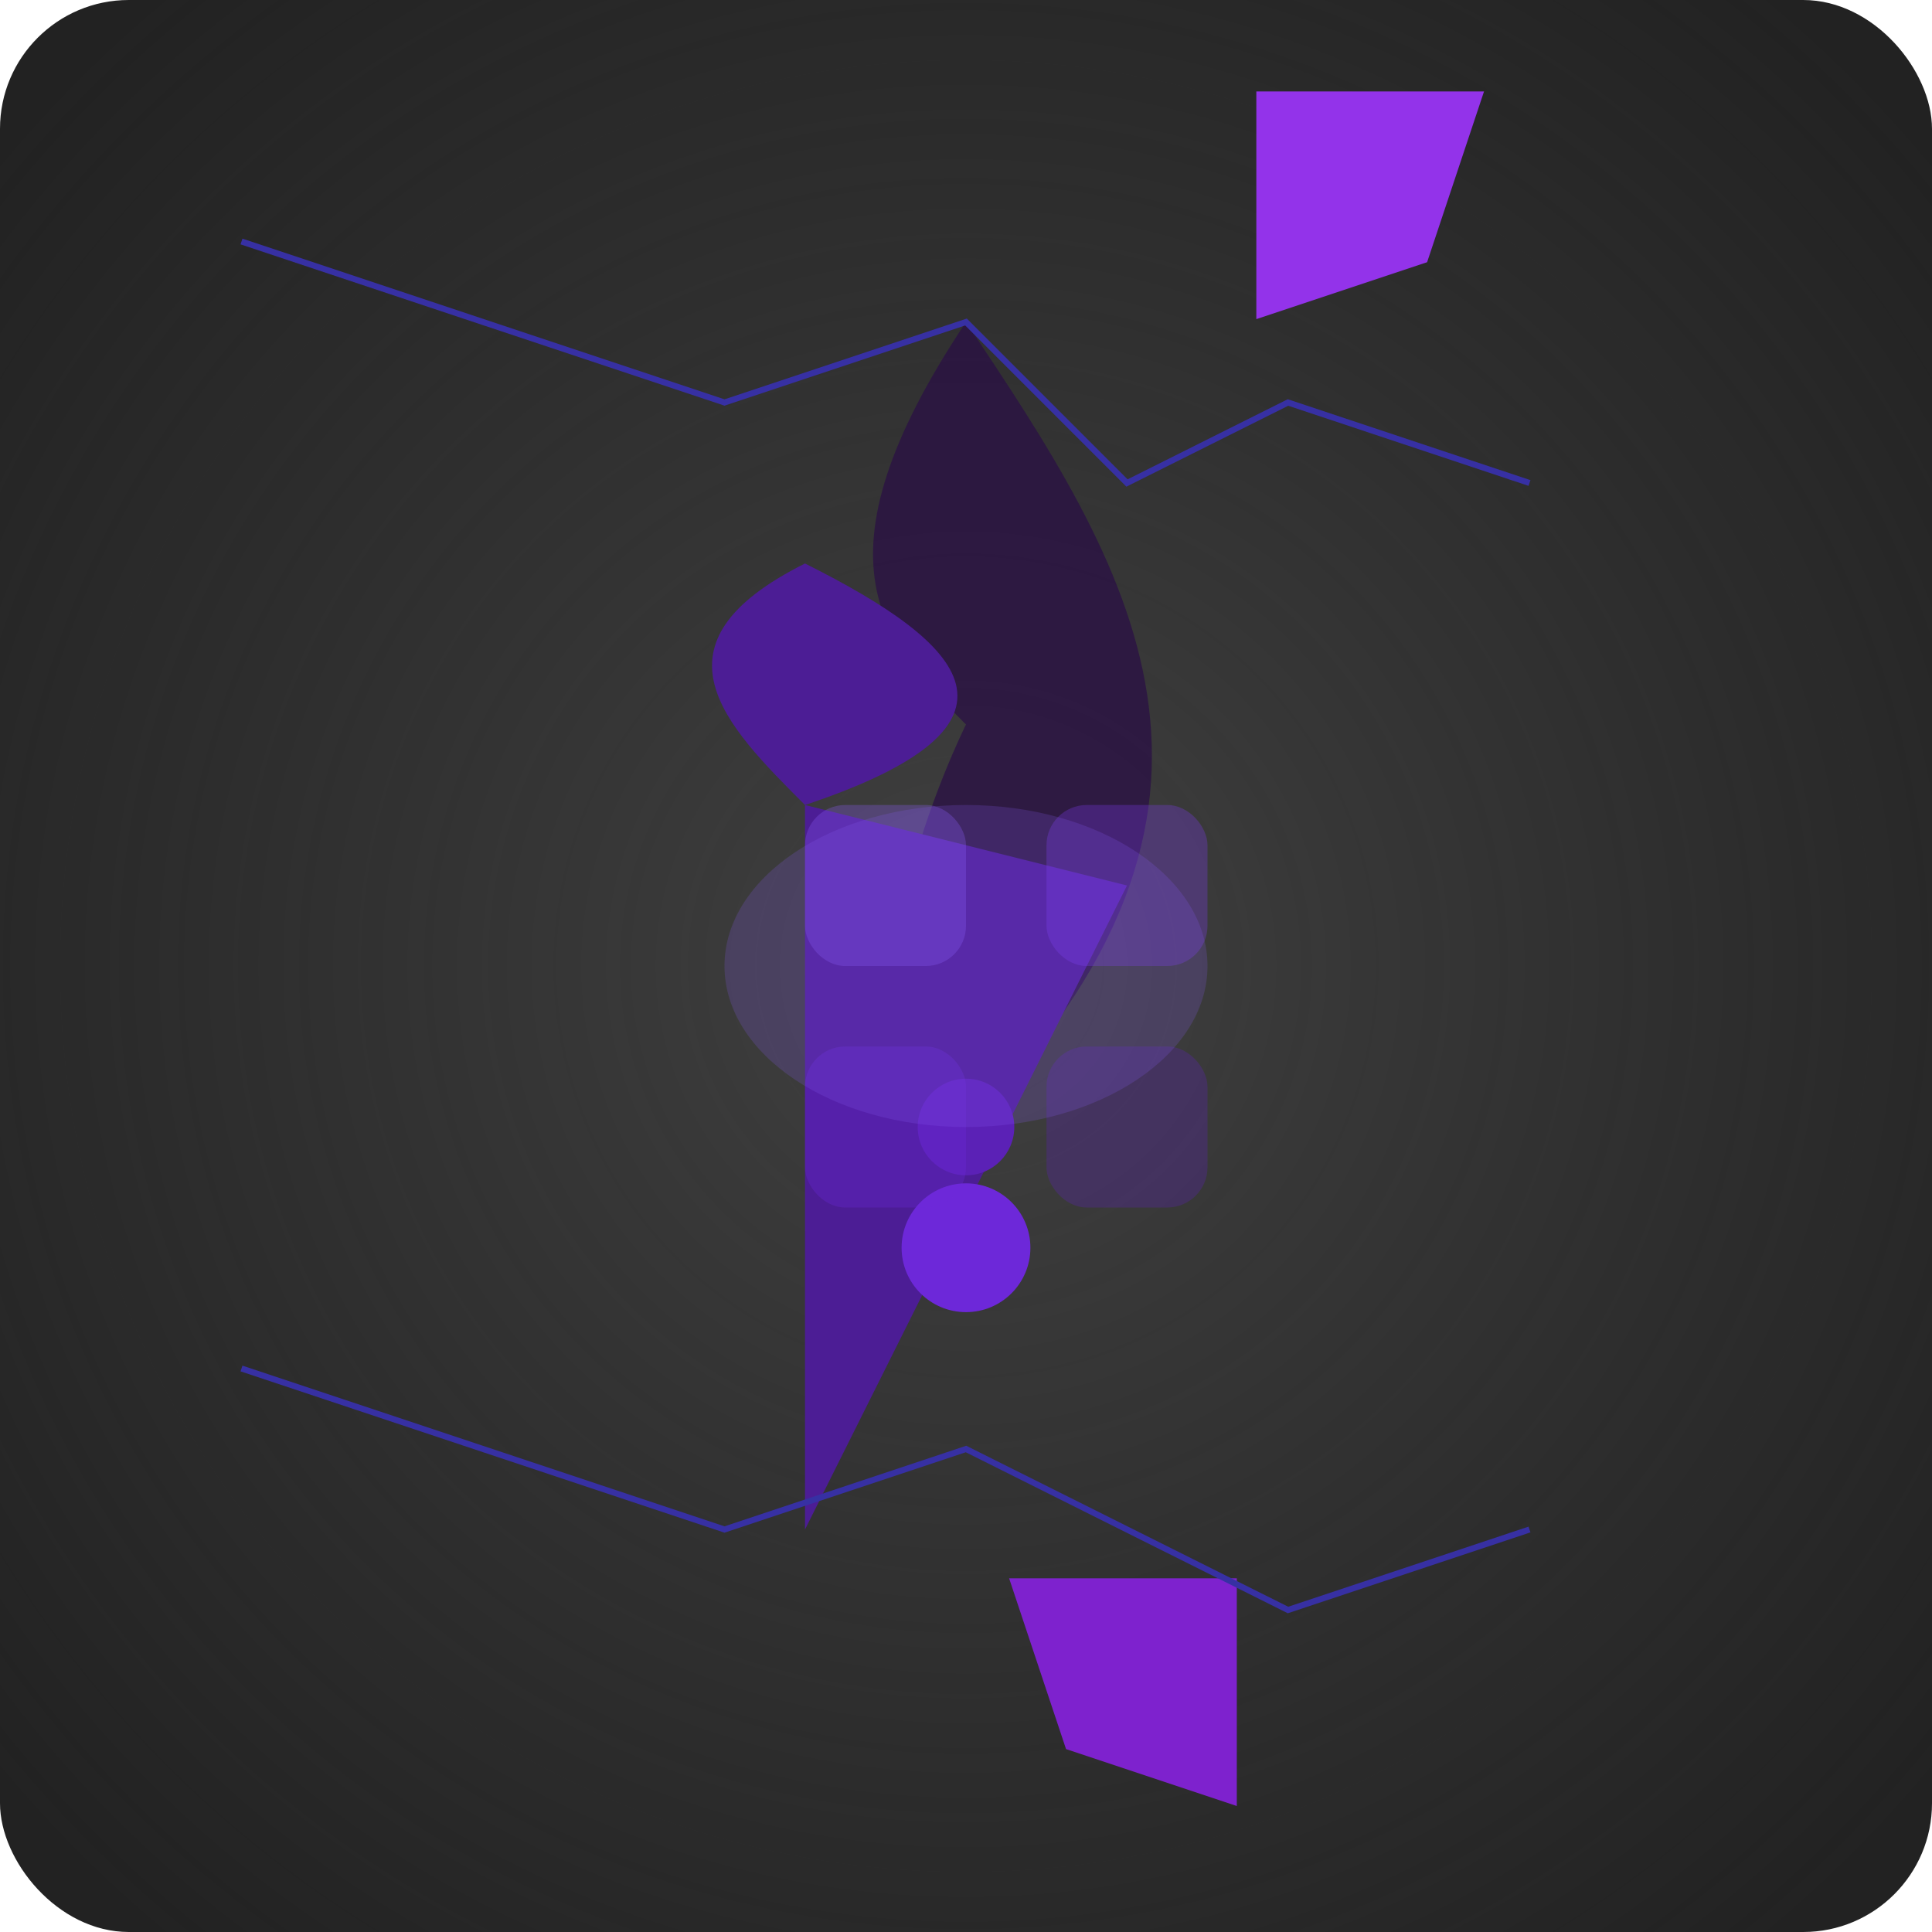
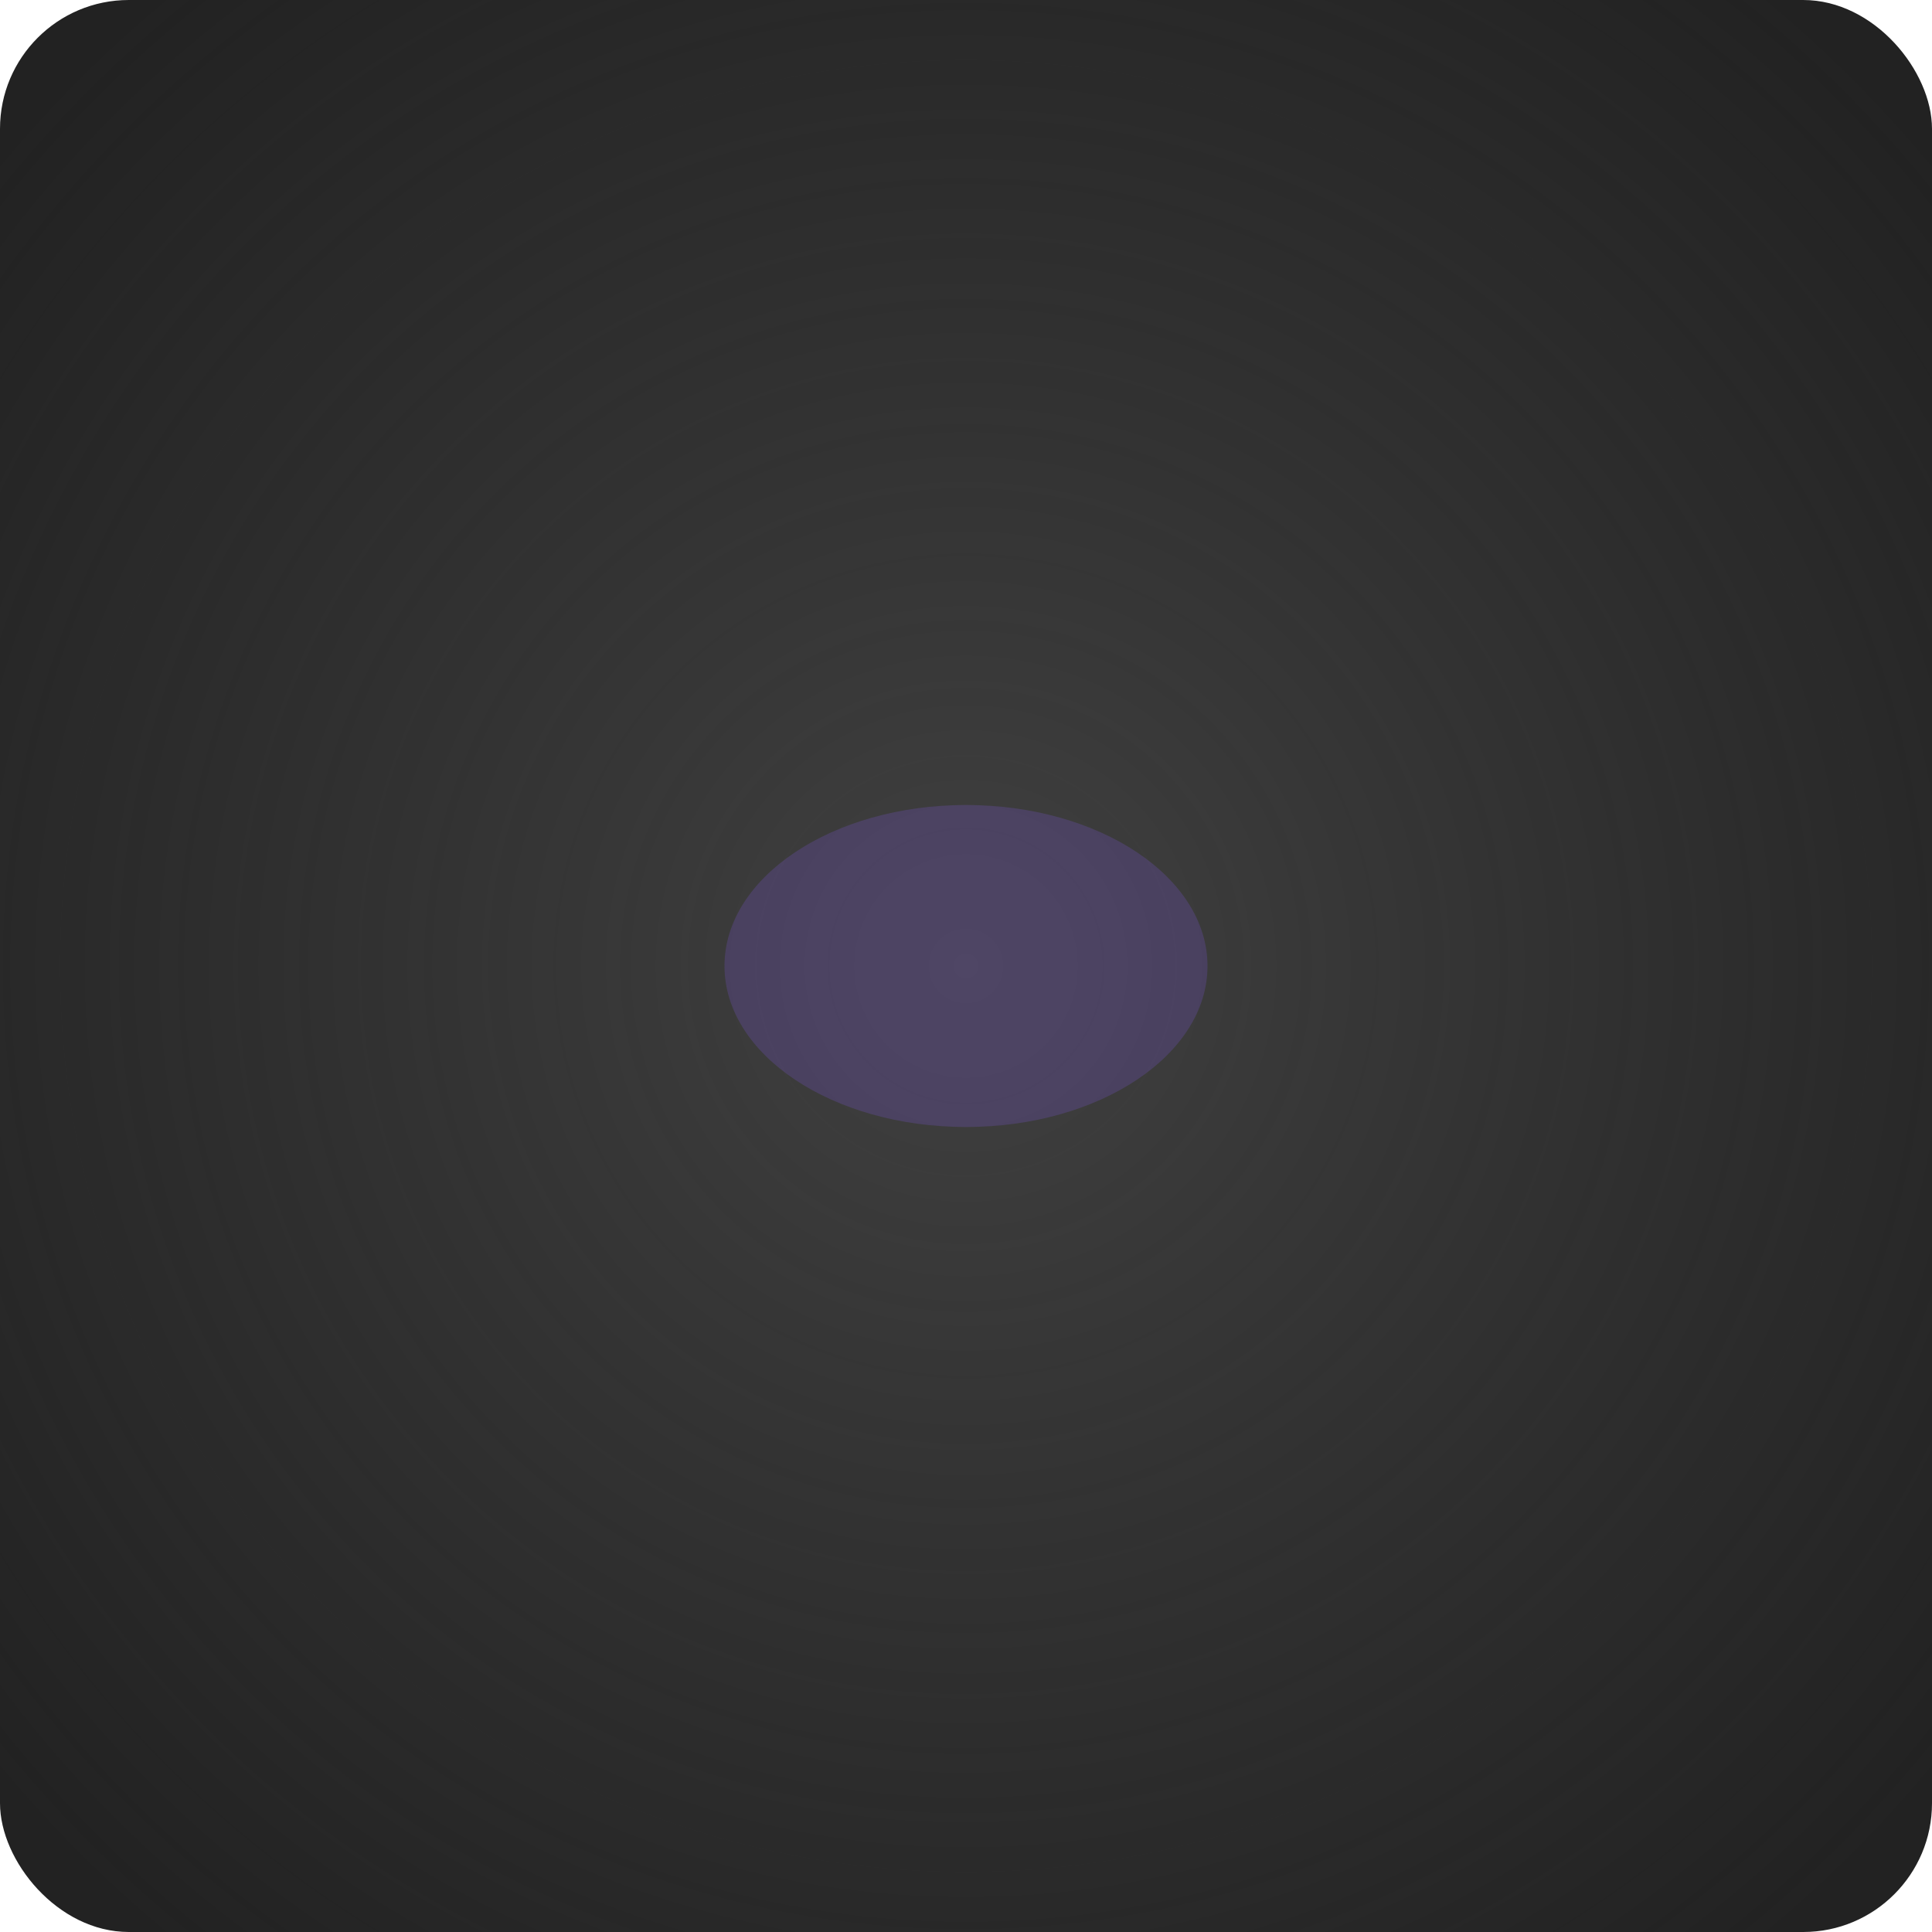
<svg xmlns="http://www.w3.org/2000/svg" width="480" height="480" viewBox="0 0 480 480" aria-label="Anastasia Georgiou - Senior Security Architect">
  <defs>
    <clipPath id="border-clip">
-       <rect x="8" y="8" width="464" height="464" rx="16" ry="16" />
-     </clipPath>
+       </clipPath>
  </defs>
  <rect width="480" height="480" x="0" y="0" fill="url(#security-bg)" rx="32" r="32" />
  <defs>
    <radialGradient id="security-bg" cx="50%" cy="50%" r="65%">
      <stop offset="0%" stop-color="#111" stop-opacity="0.8" />
      <stop offset="100%" stop-color="#222" stop-opacity="1" />
    </radialGradient>
  </defs>
  <g clip-path="url(#border-clip)">
-     <path d="M240 180               C220 160, 200 140, 240 80               C280 140, 320 200, 240 280               C200 260, 240 180, 240 180               Z" fill="#2a0f45" opacity="0.75" />
-     <path d="M80 80               C60 60, 40 40, 80 20               C120 40, 140 60, 80 80               L80 260               L160 100               L80 80 Z" fill="#4c1d95" filter="url(#security-glow)" transform="translate(120, 120)" />
-     <circle cx="240" cy="280" r="12" fill="#5b21b6" />
+     <path d="M80 80               C60 60, 40 40, 80 20               C120 40, 140 60, 80 80               L80 260               L160 100               Z" fill="#4c1d95" filter="url(#security-glow)" transform="translate(120, 120)" />
    <circle cx="240" cy="310" r="16" fill="#6d28d9" />
    <path d="M 240 60               L 280 100               L 240 120               L 200 100 Z" fill="#9333ea" transform="translate(100, 150) rotate(-45)" />
    <path d="M 240 60               L 280 100               L 240 120               L 200 100 Z" fill="#7e22ce" transform="translate(180, 180) rotate(45)" />
    <g opacity="0.3" class="security-anim">
-       <rect x="200" y="200" width="40" height="40" rx="10" fill="#8b5cf6" />
-       <rect x="260" y="200" width="40" height="40" rx="10" fill="#7c3aed" />
      <rect x="200" y="260" width="40" height="40" rx="10" fill="#6d28d9" />
      <rect x="260" y="260" width="40" height="40" rx="10" fill="#5b21b6" />
    </g>
    <g fill="none" stroke="#3730a3" stroke-width="1.5">
      <polyline points="60,60 120,80 180,100 240,80 280,120 320,100 380,120" />
      <polyline points="60,340 120,360 180,380 240,360 280,380 320,400 380,380" />
    </g>
  </g>
  <defs>
    <filter id="security-glow" x="-50%" y="-50%" width="200%" height="200%">
      <feGaussianBlur stdDeviation="1.5" in="SourceGraphic" result="blur" />
      <feMerge>
        <feMergeNode in="blur" />
        <feMergeNode in="SourceGraphic" />
      </feMerge>
    </filter>
    <filter id="border-shine" x="-50%" y="-50%" width="200%" height="200%">
      <feFlood flood-color="#5057fa" opacity="0.3" result="color" />
      <feComposite in="color" in2="SourceAlpha" operator="in" result="overlay" />
      <feOffset dx="0" dy="0" result="offset" />
      <feBlend in="SourceGraphic" in2="offset" mode="screen" />
    </filter>
  </defs>
  <g class="security-animation" animation="500ms ease infinite alternate" transform-origin="center center" transform="translateY(0)">
    <ellipse cx="240" cy="240" rx="60" ry="40" fill="#8b5cf6" opacity="0.2" />
  </g>
</svg>